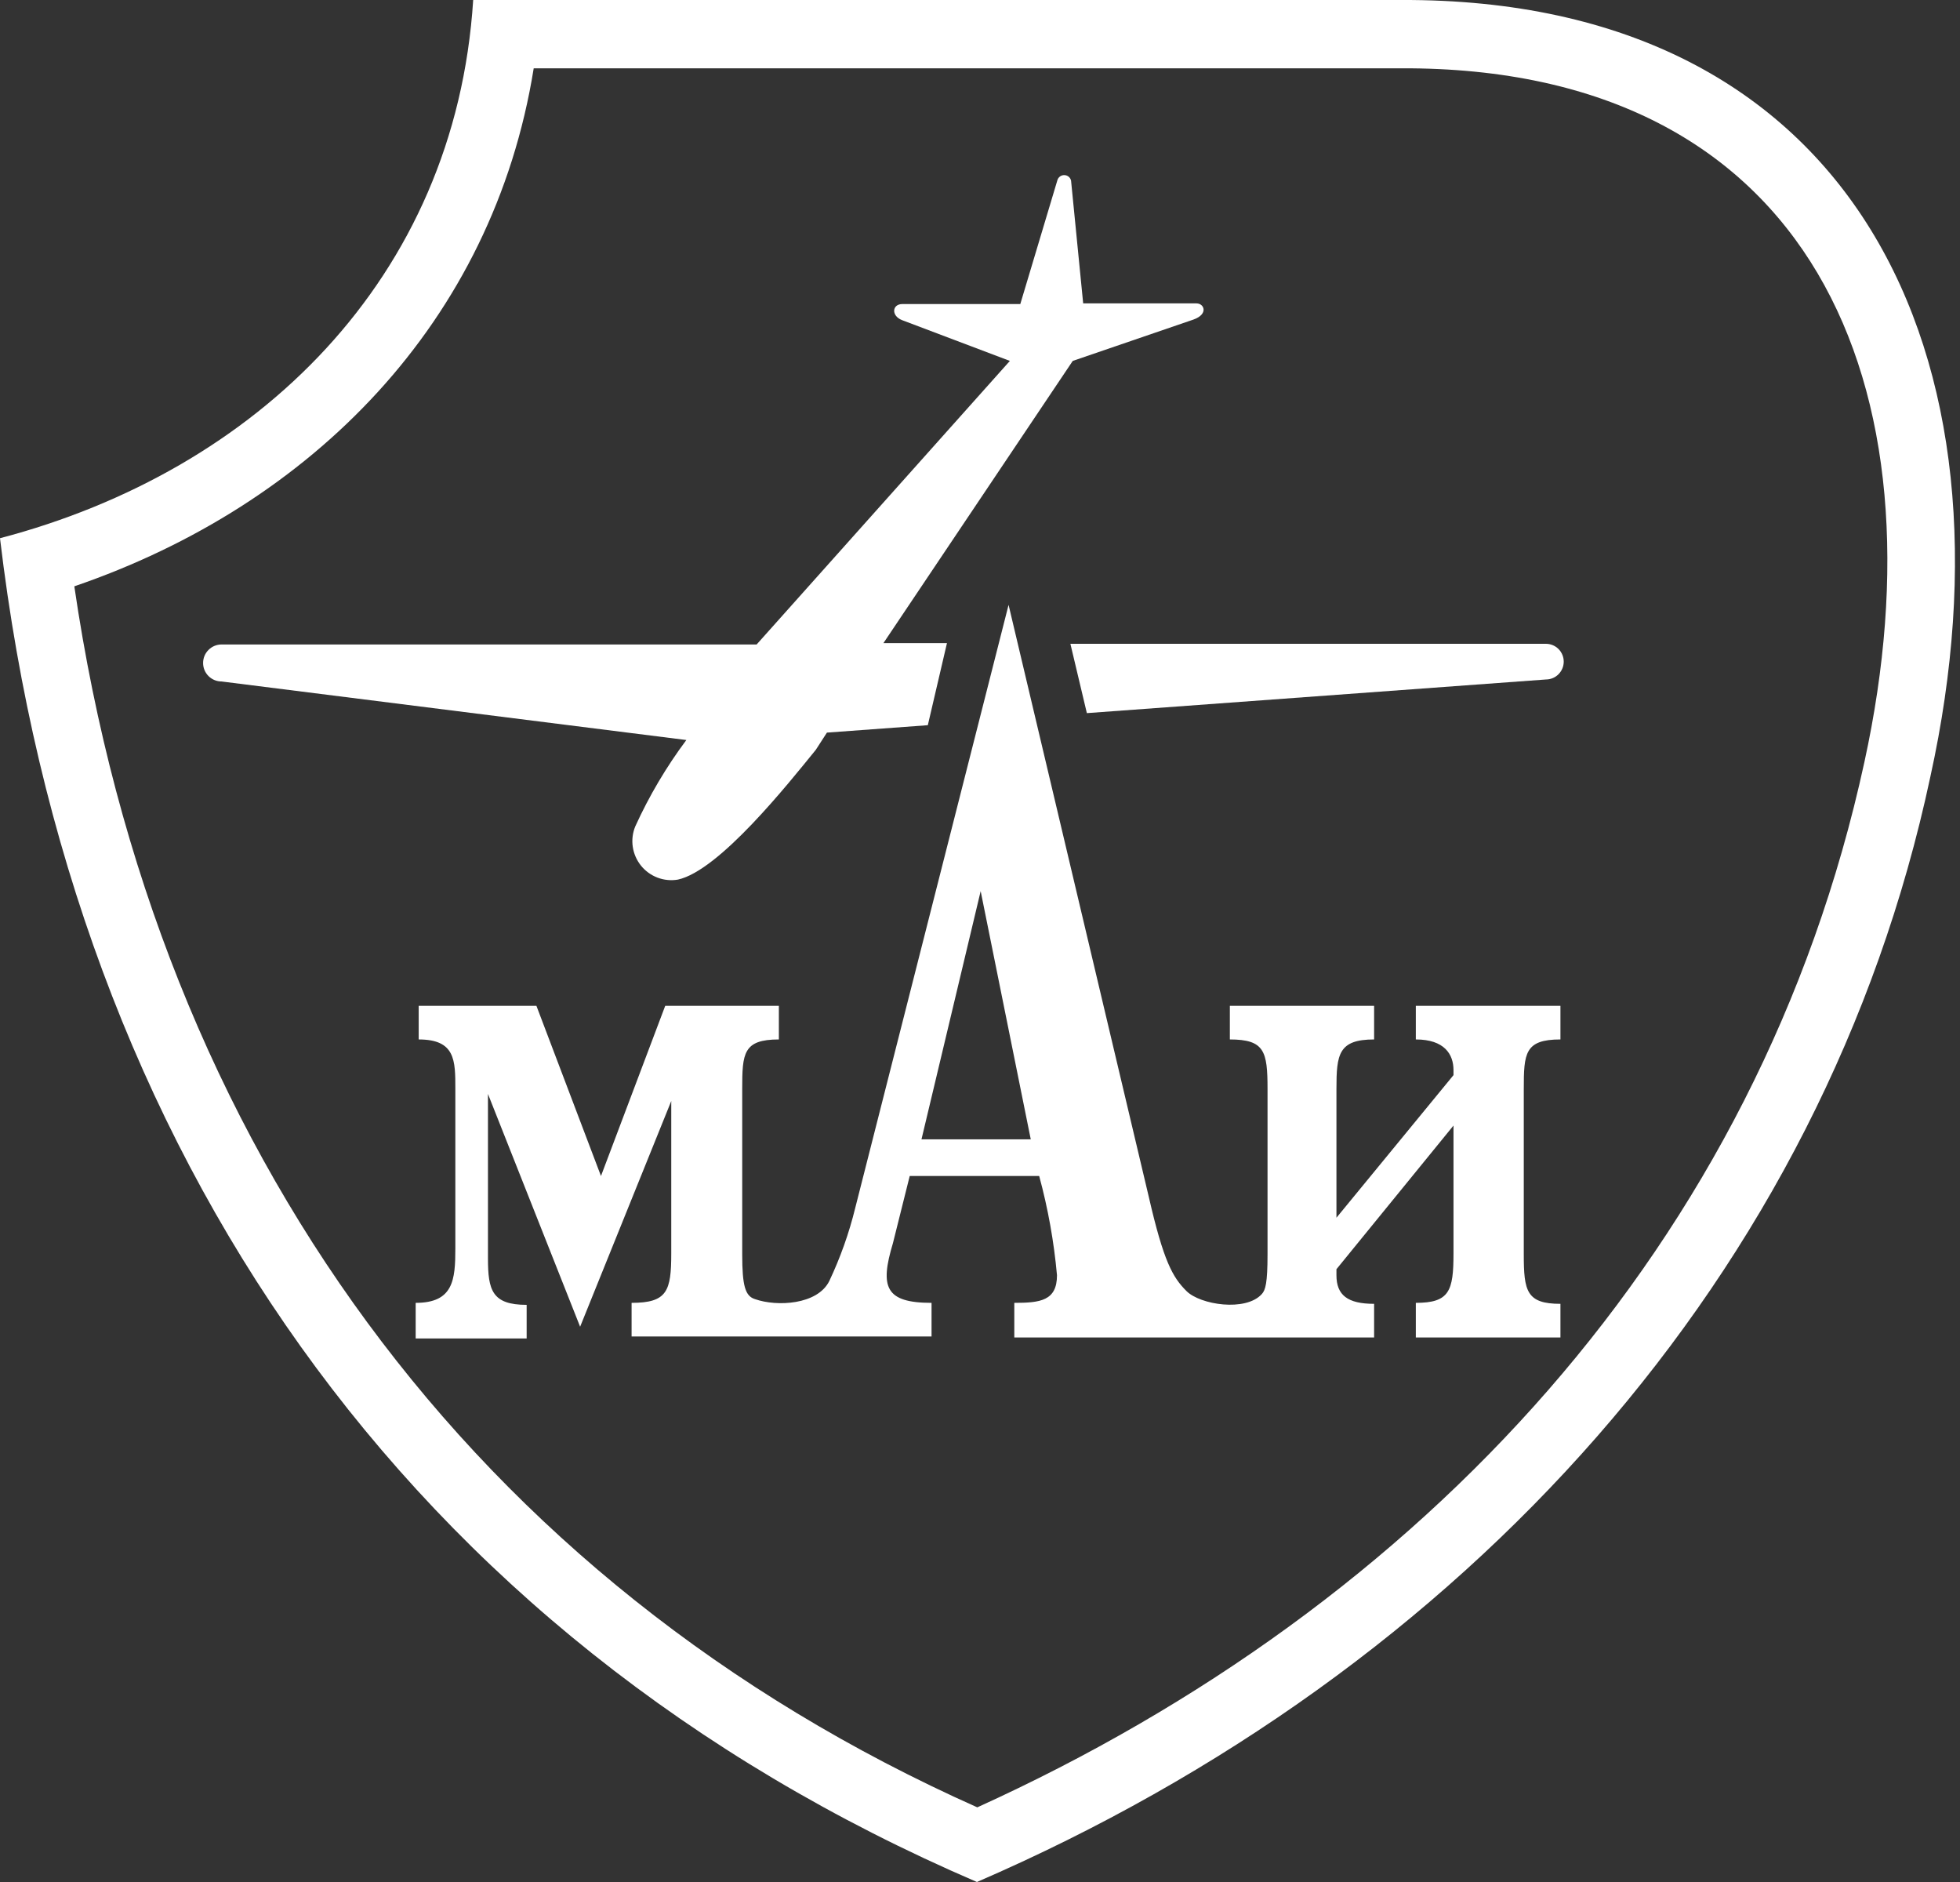
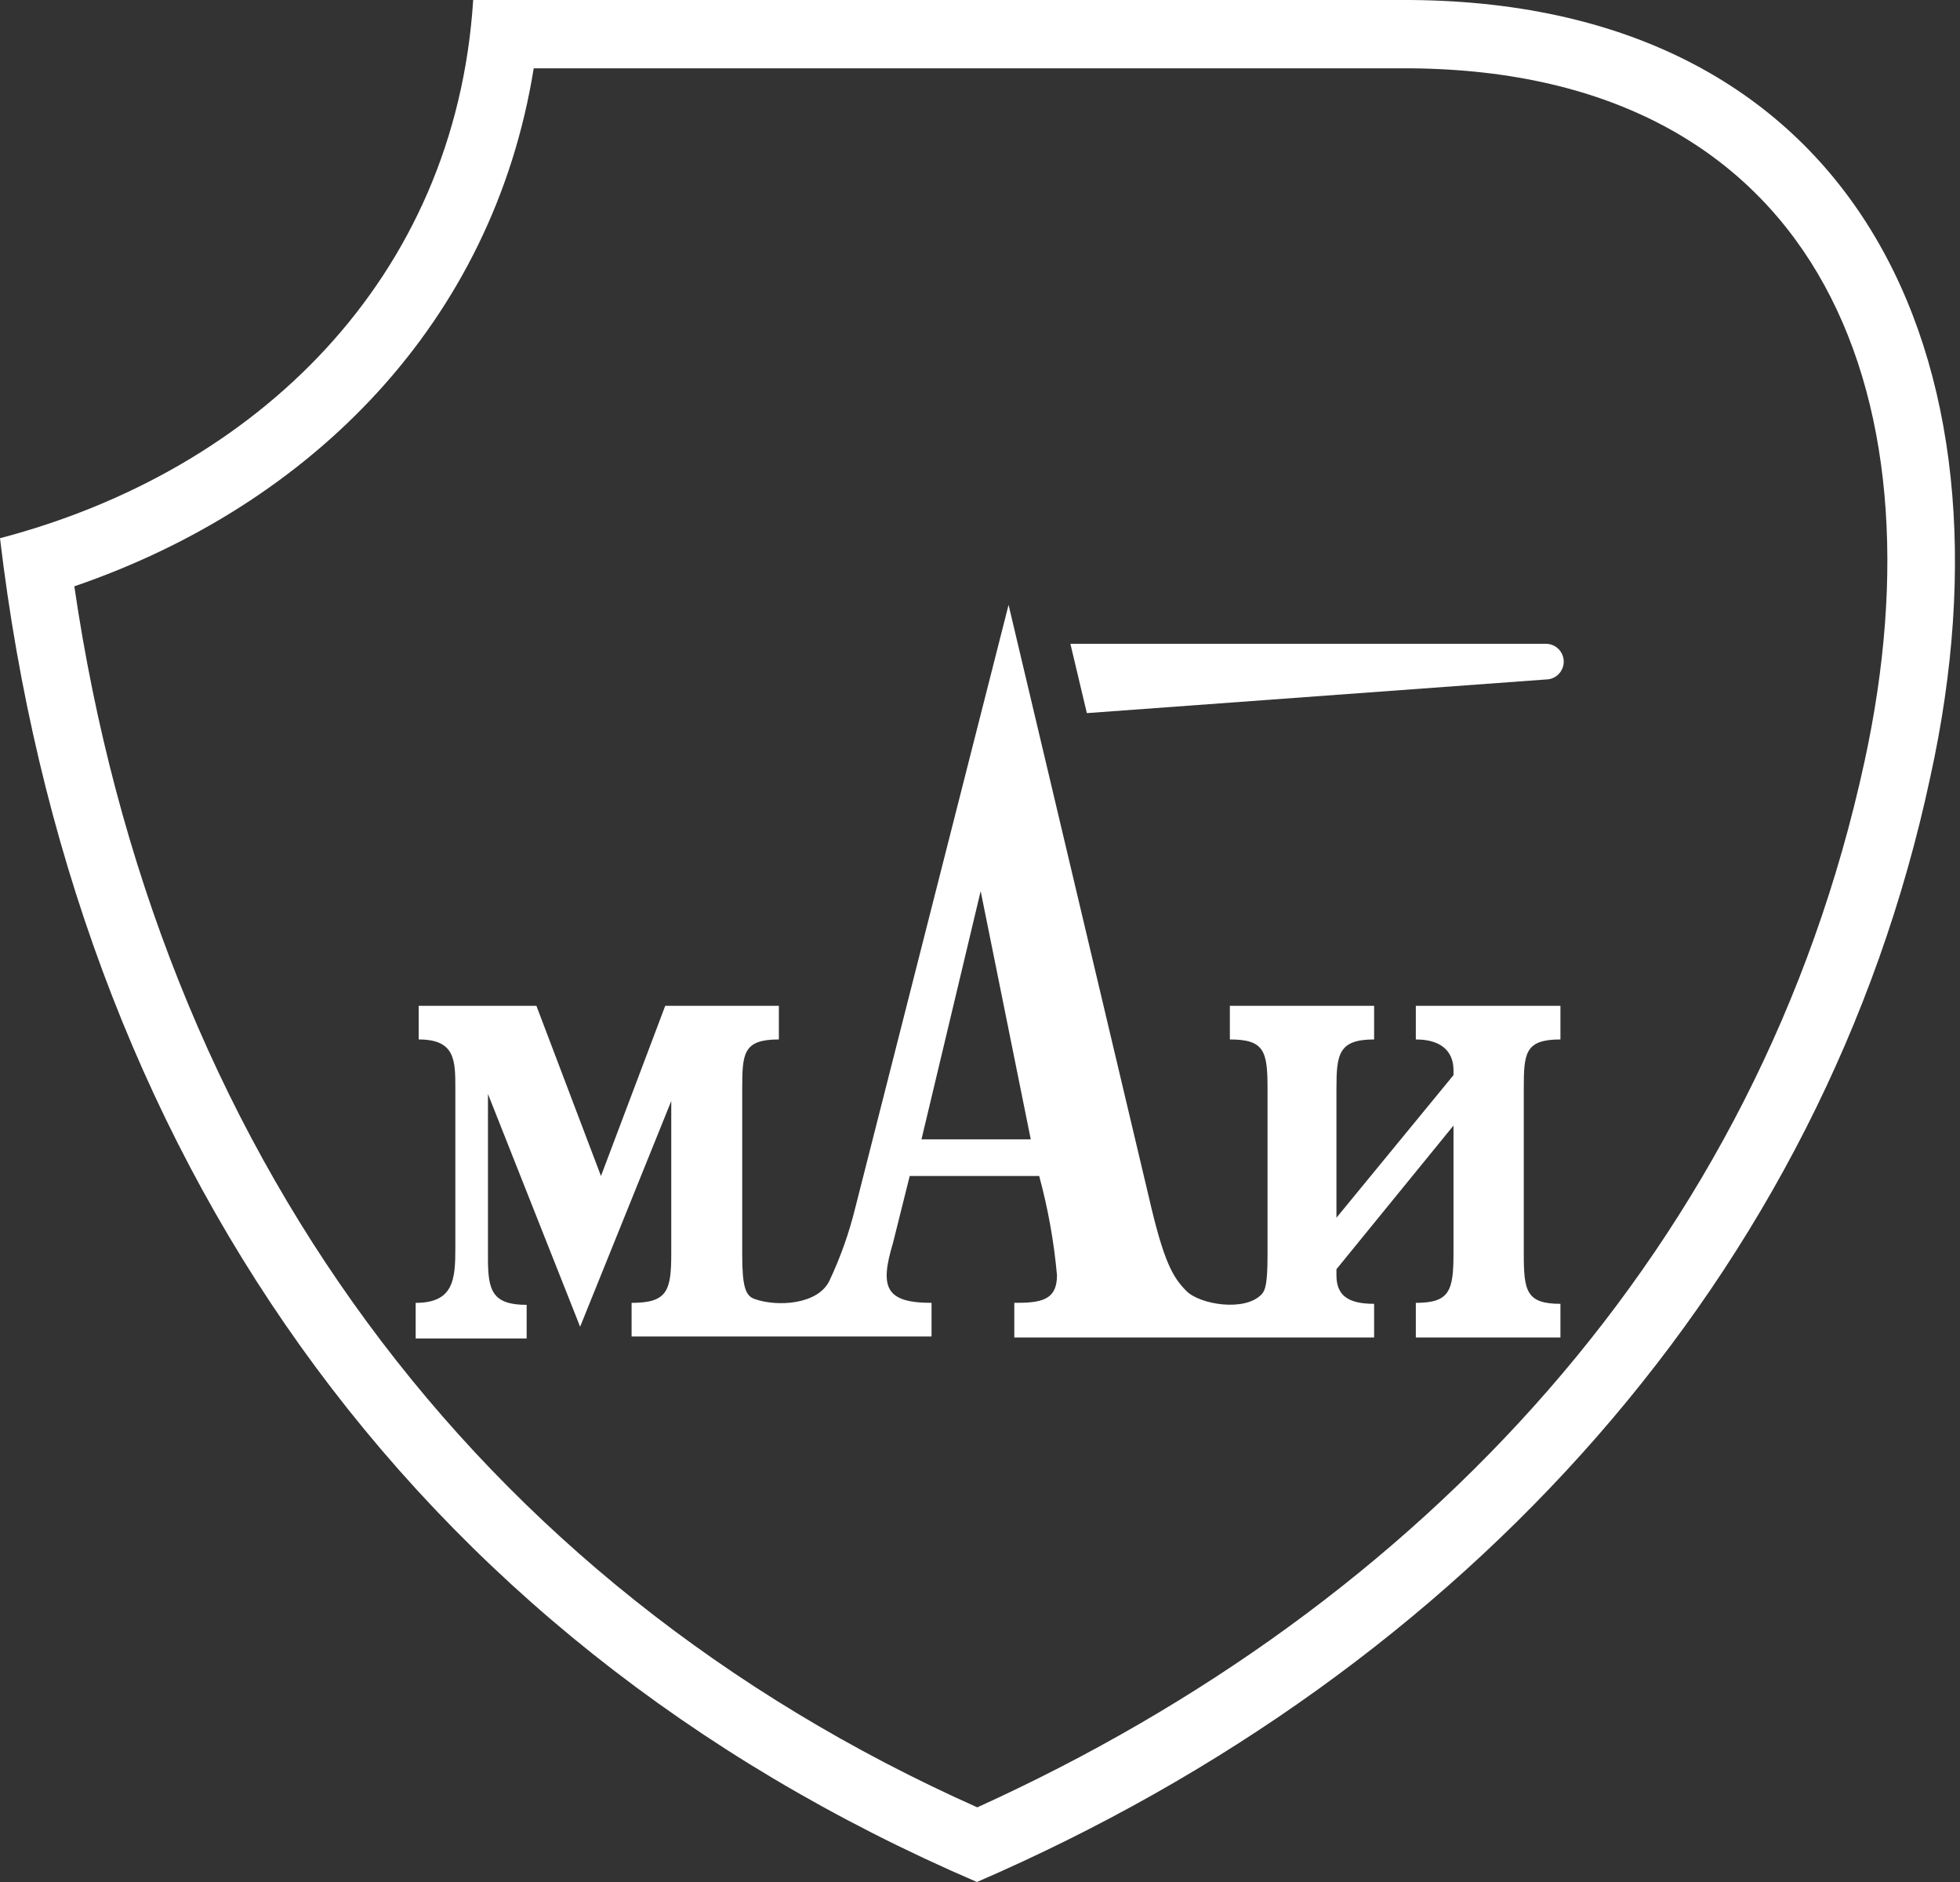
<svg xmlns="http://www.w3.org/2000/svg" width="50" height="48" viewBox="0 0 50 48" fill="none">
  <rect x="0" y="0" width="50" height="48" fill="#333333" stroke="none" />
  <path fill-rule="evenodd" clip-rule="evenodd" d="M35.732 0H12.071C11.616 7.121 6.537 12.011 0 13.727C1.845 29.28 10.295 41.712 24.922 48C37.379 42.612 46.541 32.489 49.244 19.809C51.611 9.068 47.322 -0.051 35.732 0ZM47.562 19.432C44.886 31.751 36.272 40.948 24.931 46.096C12.062 40.356 3.989 29.246 1.896 14.954C7.961 12.877 12.577 8.21 13.615 1.742H35.74C46.224 1.699 49.656 9.832 47.562 19.432Z" fill="white" />
  <path fill-rule="evenodd" clip-rule="evenodd" d="M27.726 18.188L39.436 17.33C39.557 17.33 39.673 17.282 39.758 17.196C39.843 17.111 39.891 16.995 39.891 16.875C39.891 16.754 39.843 16.639 39.758 16.553C39.673 16.468 39.557 16.42 39.436 16.42H27.306L27.726 18.188Z" fill="white" />
-   <path fill-rule="evenodd" clip-rule="evenodd" d="M16.205 21.079C16.138 21.243 16.116 21.422 16.142 21.598C16.168 21.773 16.24 21.938 16.351 22.077C16.462 22.215 16.608 22.321 16.774 22.384C16.94 22.447 17.119 22.464 17.294 22.434C18.349 22.203 20.1 19.998 20.812 19.123L21.095 18.685L23.669 18.496L24.157 16.403H22.536L27.366 9.205L30.446 8.15C30.832 8.013 30.721 7.738 30.523 7.738H27.632L27.323 4.607C27.314 4.567 27.292 4.531 27.26 4.505C27.228 4.48 27.188 4.466 27.147 4.466C27.106 4.466 27.067 4.48 27.035 4.505C27.003 4.531 26.98 4.567 26.971 4.607L26.028 7.755H23.017C22.759 7.755 22.725 8.056 23.017 8.167L25.762 9.205L19.302 16.437H5.653C5.527 16.437 5.407 16.487 5.319 16.576C5.23 16.664 5.181 16.784 5.181 16.909C5.181 17.034 5.23 17.154 5.319 17.243C5.407 17.331 5.527 17.381 5.653 17.381L17.509 18.874C16.997 19.56 16.56 20.299 16.205 21.079Z" fill="white" />
  <path fill-rule="evenodd" clip-rule="evenodd" d="M26.295 29.059L25.017 22.728L23.507 29.059H26.295ZM34.093 31.058L37.079 27.421V27.292C37.079 26.889 36.847 26.511 36.118 26.511V25.653H39.807V26.511C38.898 26.511 38.872 26.863 38.872 27.772V31.993C38.872 32.928 38.941 33.254 39.807 33.254V34.112H36.118V33.229C36.976 33.229 37.079 32.928 37.079 31.968V28.707L34.093 32.371V32.525C34.093 33.031 34.377 33.254 35.054 33.254V34.112H25.875V33.229C26.535 33.229 26.964 33.177 26.964 32.525C26.887 31.67 26.735 30.823 26.51 29.994H23.207L22.778 31.71C22.443 32.825 22.58 33.229 23.764 33.229V34.087H16.112V33.229C17.021 33.229 17.124 32.928 17.124 31.968V28.081L14.799 33.838L12.448 27.901V32.096C12.448 32.903 12.551 33.28 13.435 33.28V34.138H10.604V33.229C11.565 33.229 11.616 32.645 11.616 31.839V27.772C11.616 27.043 11.616 26.511 10.681 26.511V25.653H13.684L15.331 29.994L16.97 25.653H19.869V26.511C18.96 26.511 18.934 26.863 18.934 27.772V31.993C18.934 32.8 19.012 33.057 19.26 33.134C19.818 33.331 20.856 33.28 21.156 32.671C21.438 32.074 21.66 31.45 21.817 30.809L25.729 15.427L29.306 30.526C29.684 32.173 29.915 32.577 30.267 32.928C30.619 33.28 31.777 33.46 32.189 33.005C32.283 32.903 32.335 32.722 32.335 31.993V27.772C32.335 26.811 32.258 26.511 31.374 26.511V25.653H35.054V26.511C34.145 26.511 34.093 26.889 34.093 27.772V31.058Z" fill="white" />
</svg>